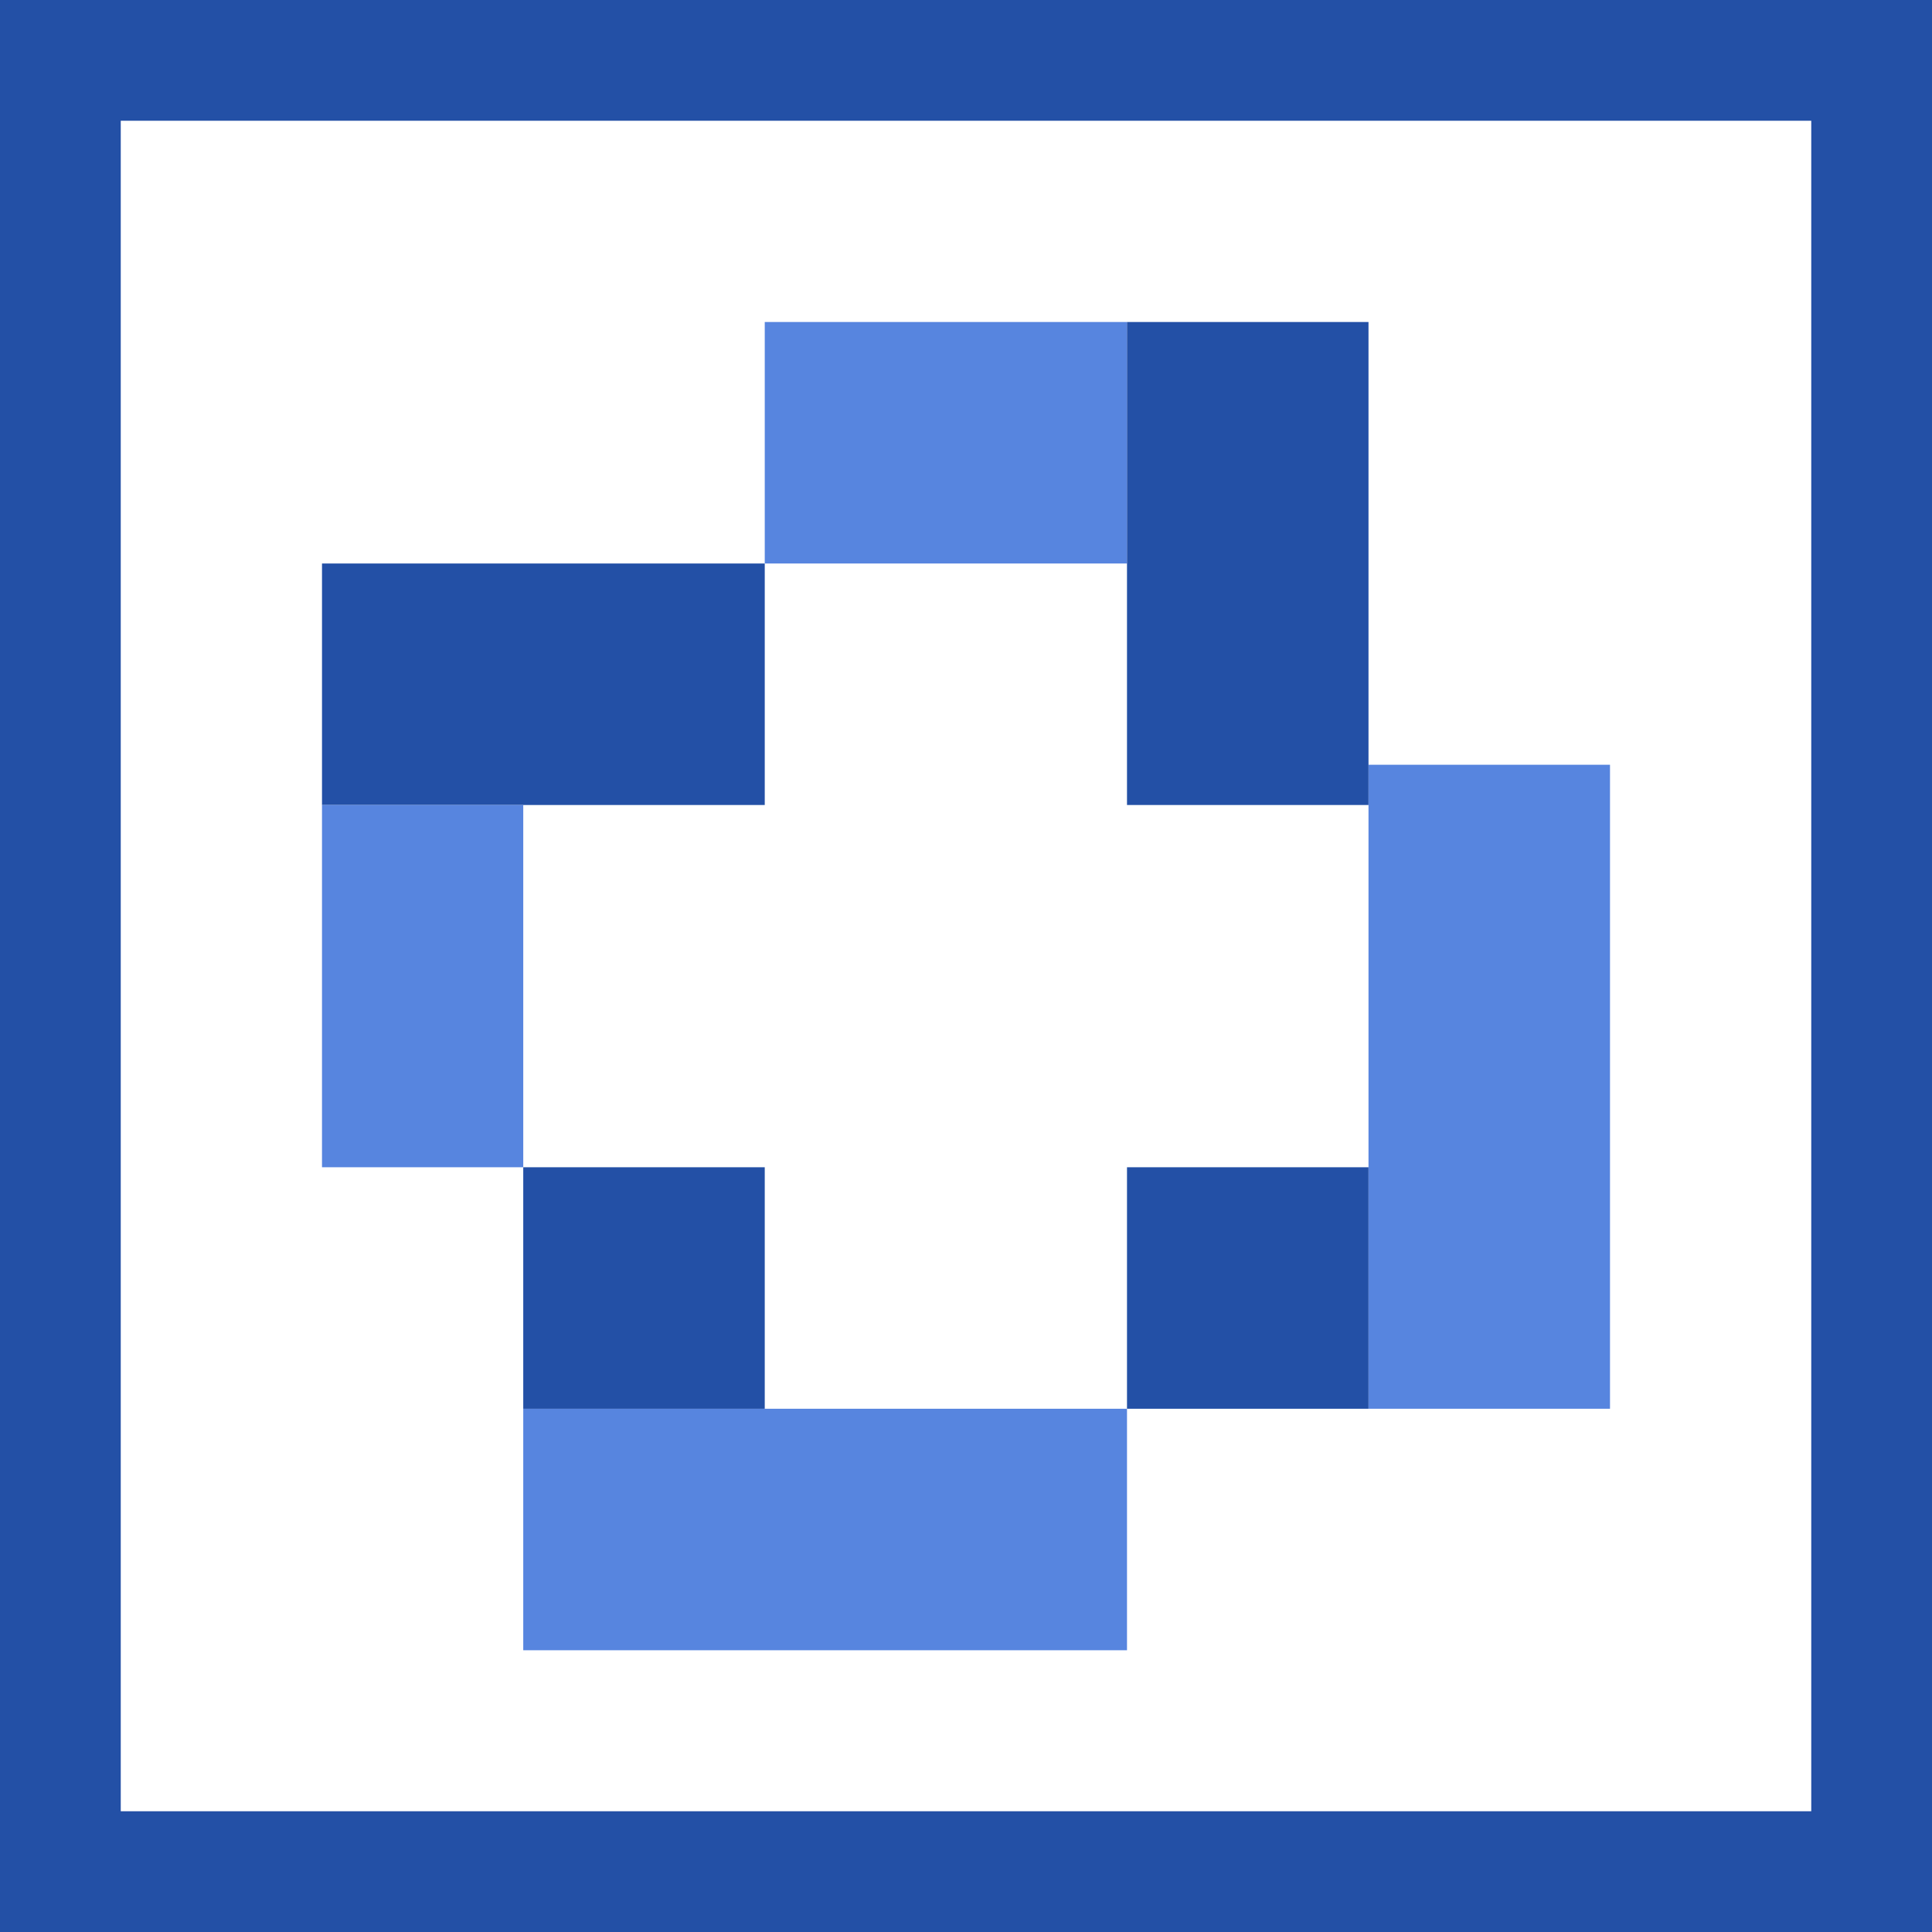
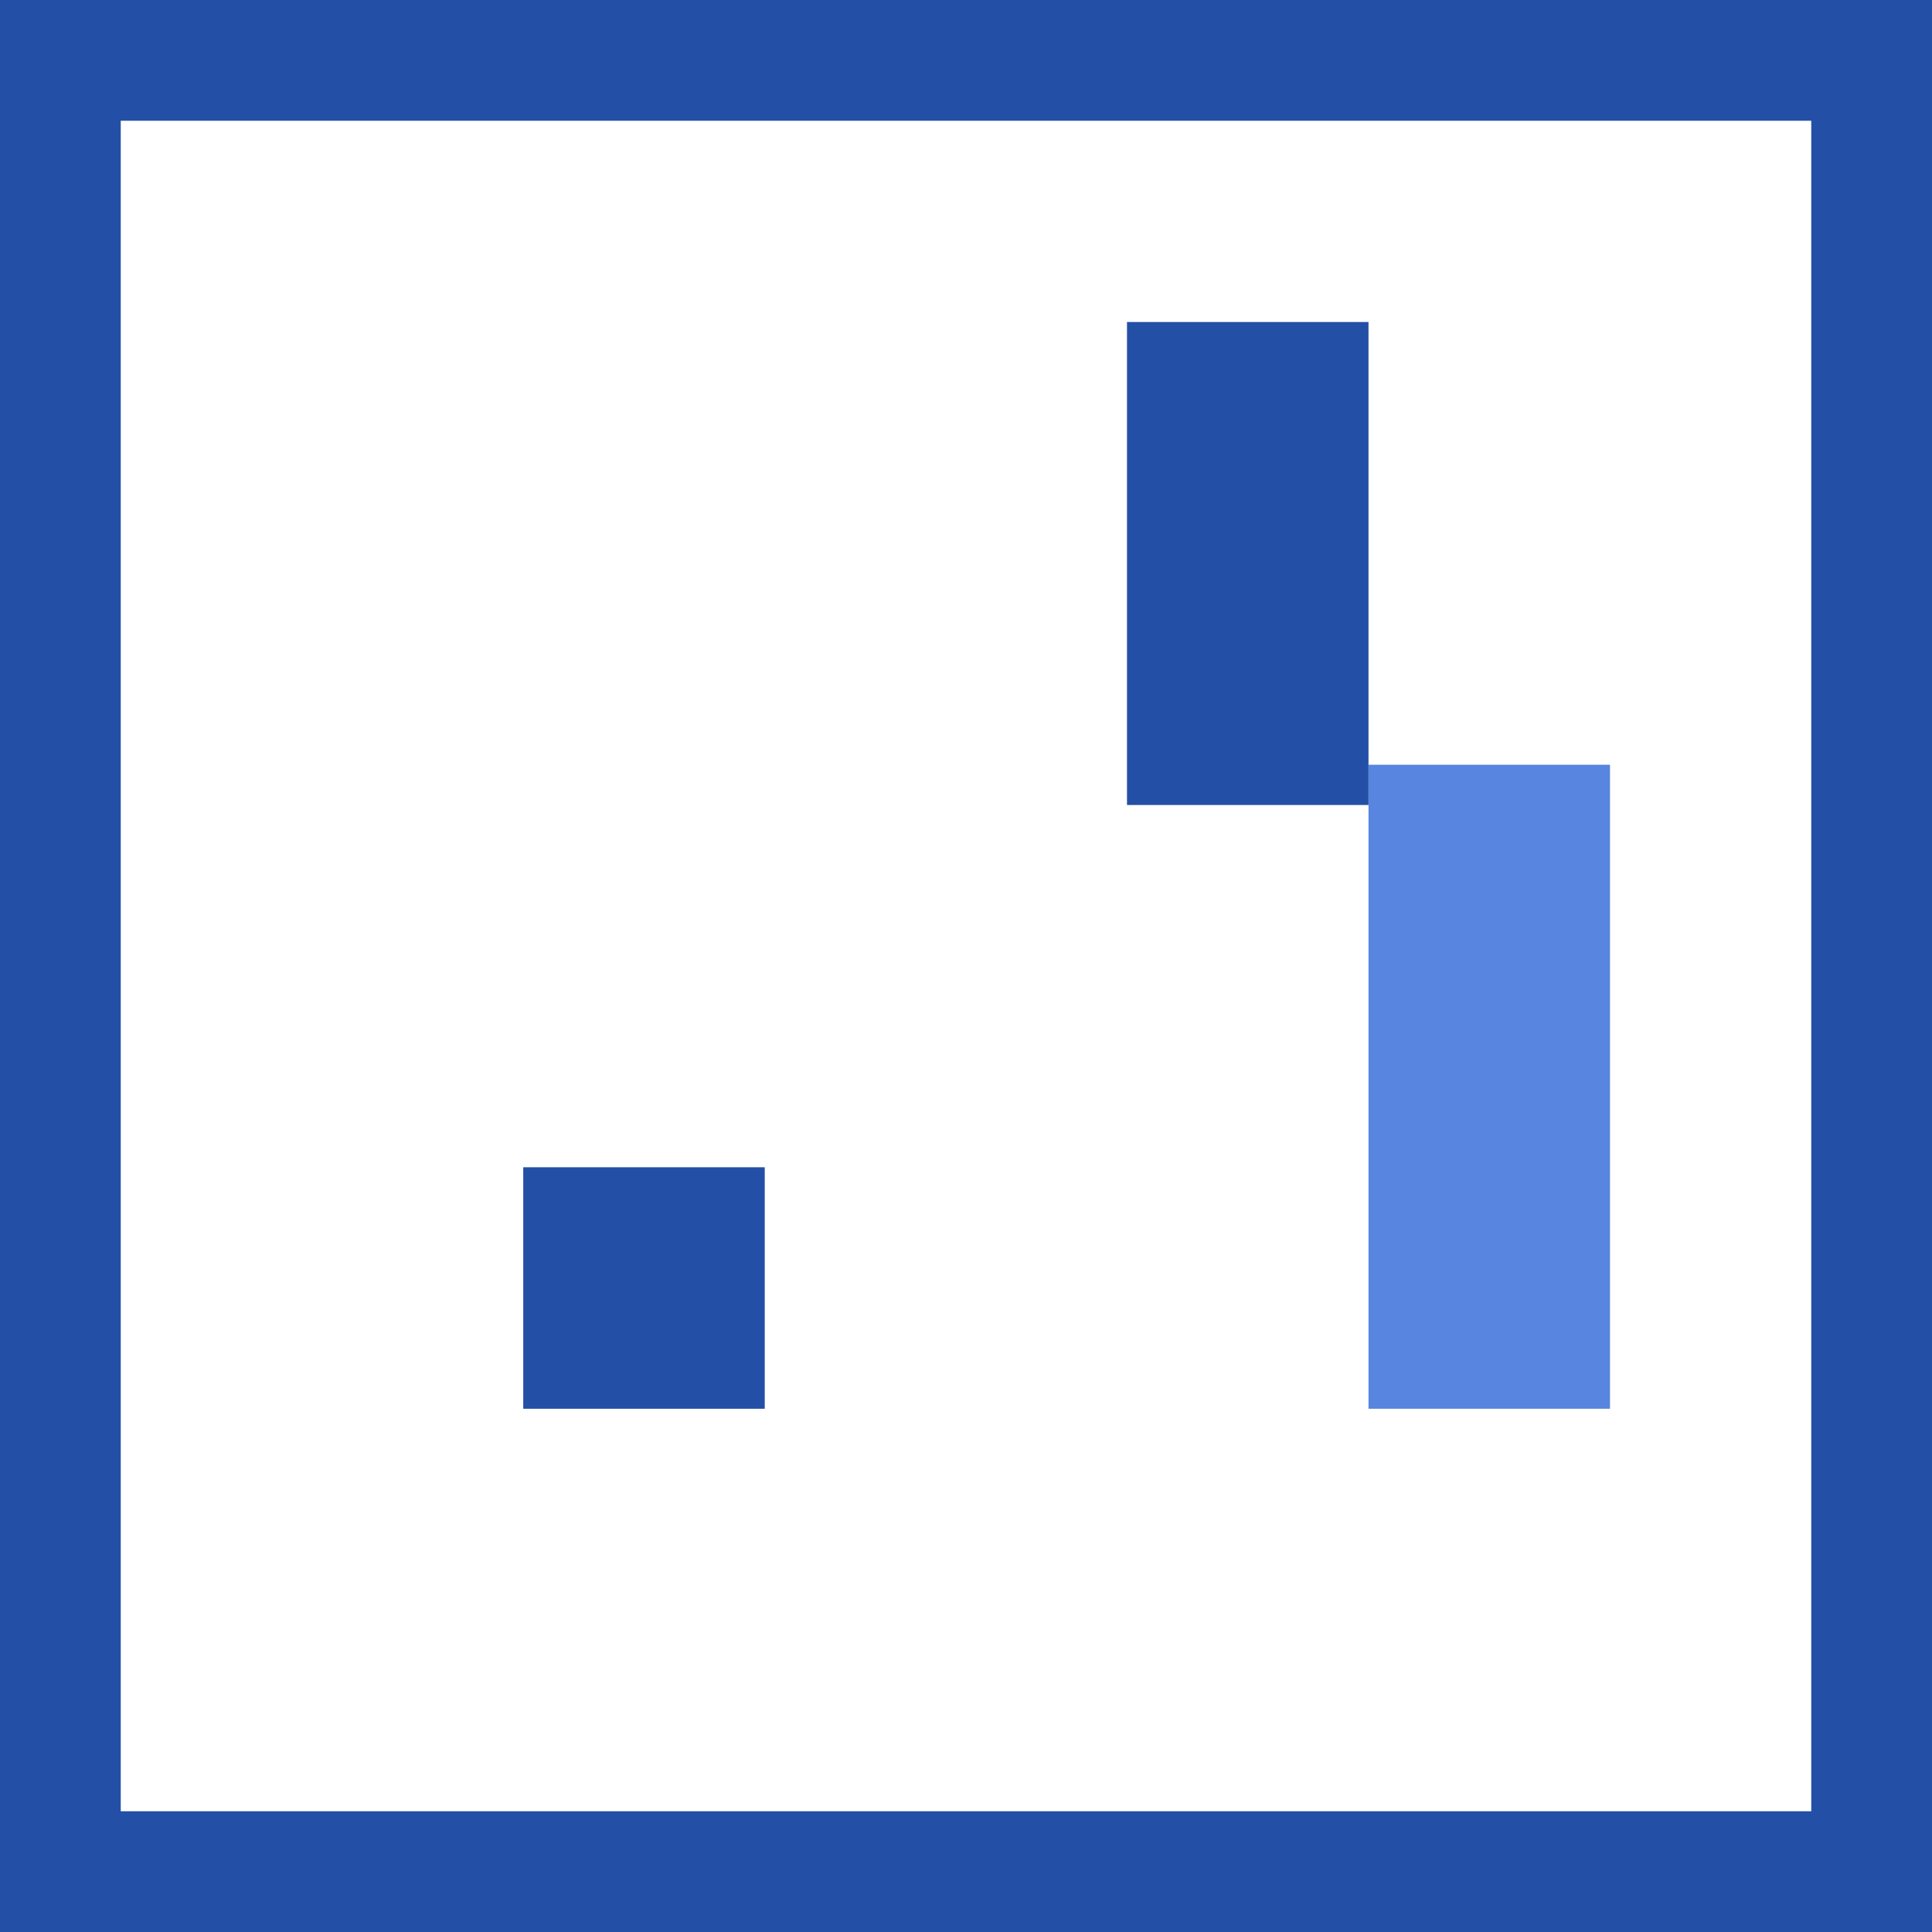
<svg xmlns="http://www.w3.org/2000/svg" width="48" height="48" viewBox="0 0 48 48" fill="none">
  <rect x="0" y="0" width="48" height="48" fill="#333333" stroke="none" />
  <rect x="1.5" y="1.5" width="45" height="45" fill="white" stroke="#2350A6" stroke-width="3" />
-   <rect x="19" y="8" width="9" height="6" fill="#5785DF" />
-   <rect x="13" y="35" width="15" height="6" fill="#5785DF" />
-   <rect x="8" y="14" width="11" height="6" fill="#2350A6" />
-   <rect x="8" y="20" width="5" height="9" fill="#5785DF" />
  <rect x="34" y="19" width="6" height="16" fill="#5785DF" />
  <rect x="28" y="8" width="6" height="12" fill="#2350A6" />
-   <rect x="28" y="29" width="6" height="6" fill="#2350A6" />
  <rect x="13" y="29" width="6" height="6" fill="#2350A6" />
</svg>